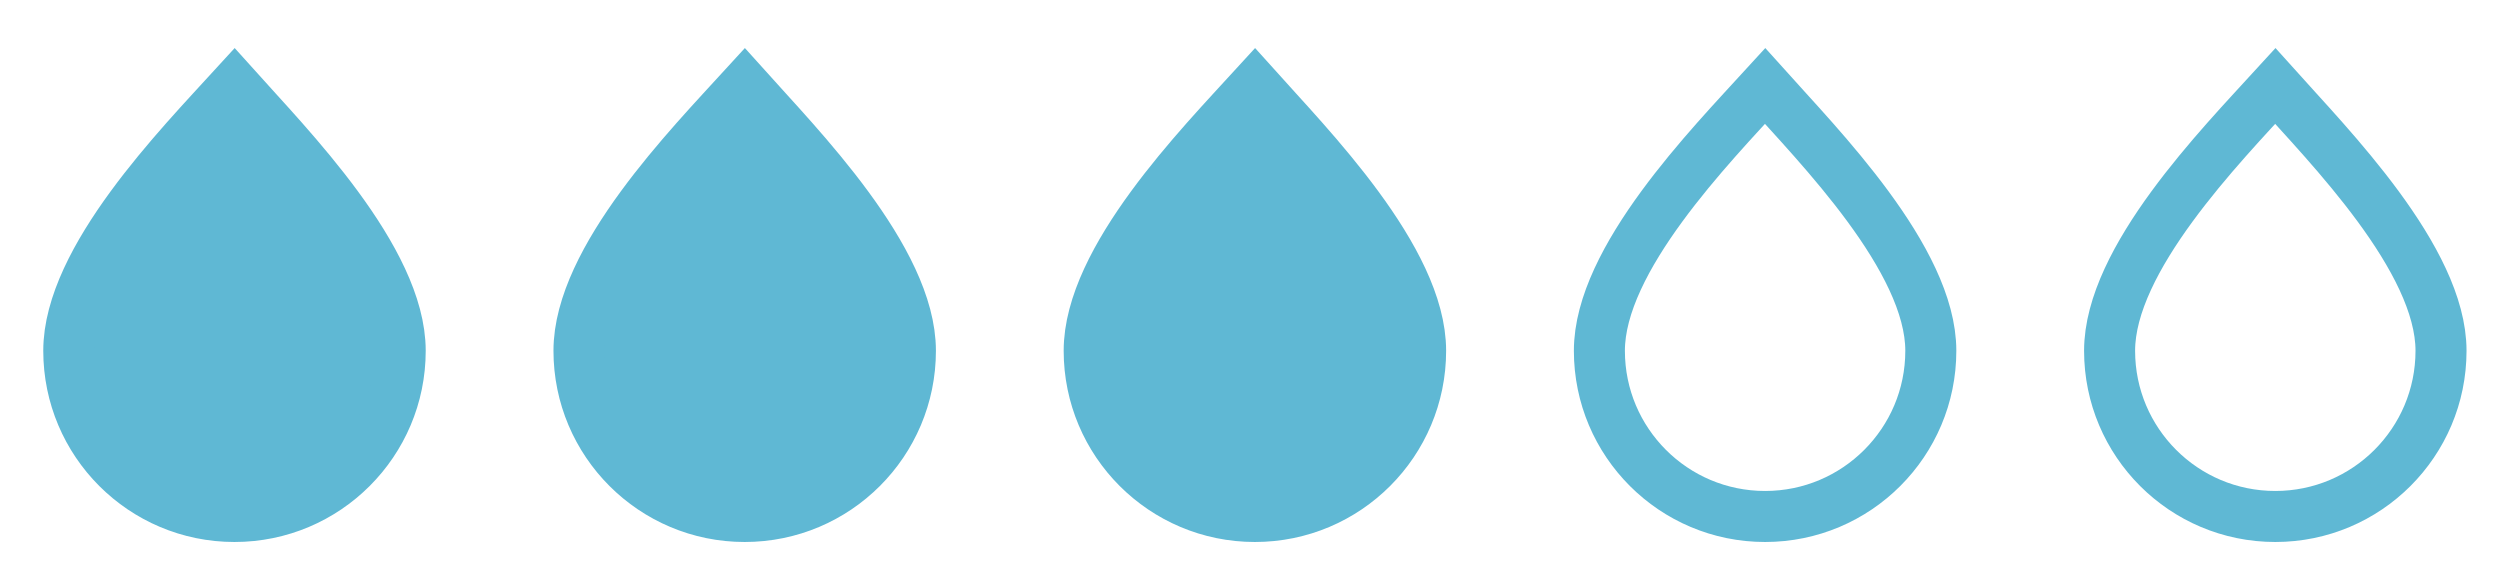
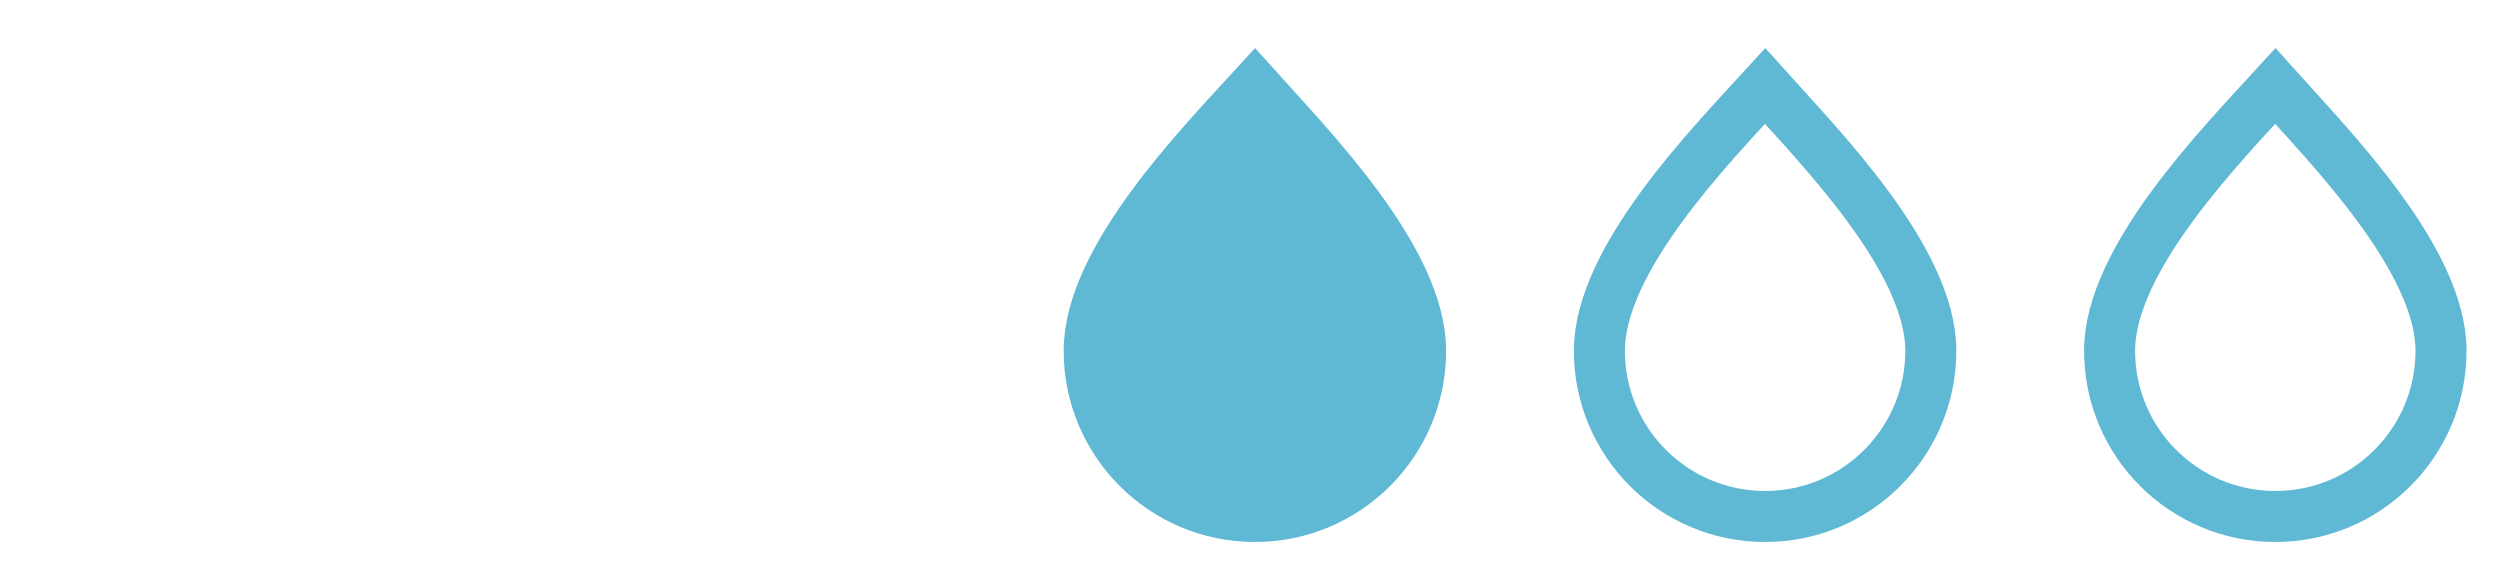
<svg xmlns="http://www.w3.org/2000/svg" width="49" height="11" viewBox="0 0 49 11" fill="none">
-   <path d="M7.844 6.875C7.844 8.669 6.389 10.123 4.596 10.123C2.802 10.123 1.348 8.669 1.348 6.875C1.348 5.082 3.523 2.861 4.596 1.687C5.648 2.861 7.844 5.082 7.844 6.875Z" fill="#5FB8D4" stroke="#5FB8D4" />
-   <path d="M17.844 6.875C17.844 8.669 16.39 10.123 14.596 10.123C12.802 10.123 11.348 8.669 11.348 6.875C11.348 5.082 13.523 2.861 14.596 1.687C15.648 2.861 17.844 5.082 17.844 6.875Z" fill="#5FB8D4" stroke="#5FB8D4" />
  <path d="M27.844 6.875C27.844 8.669 26.39 10.123 24.596 10.123C22.802 10.123 21.348 8.669 21.348 6.875C21.348 5.082 23.523 2.861 24.596 1.687C25.648 2.861 27.844 5.082 27.844 6.875Z" fill="#5FB8D4" stroke="#5FB8D4" />
  <path d="M37.844 6.875C37.844 8.669 36.389 10.123 34.596 10.123C32.802 10.123 31.348 8.669 31.348 6.875C31.348 5.082 33.523 2.861 34.596 1.687C35.648 2.861 37.844 5.082 37.844 6.875Z" stroke="#5FB8D4" />
  <path d="M47.844 6.875C47.844 8.669 46.389 10.123 44.596 10.123C42.802 10.123 41.348 8.669 41.348 6.875C41.348 5.082 43.523 2.861 44.596 1.687C45.648 2.861 47.844 5.082 47.844 6.875Z" stroke="#5FB8D4" />
</svg>